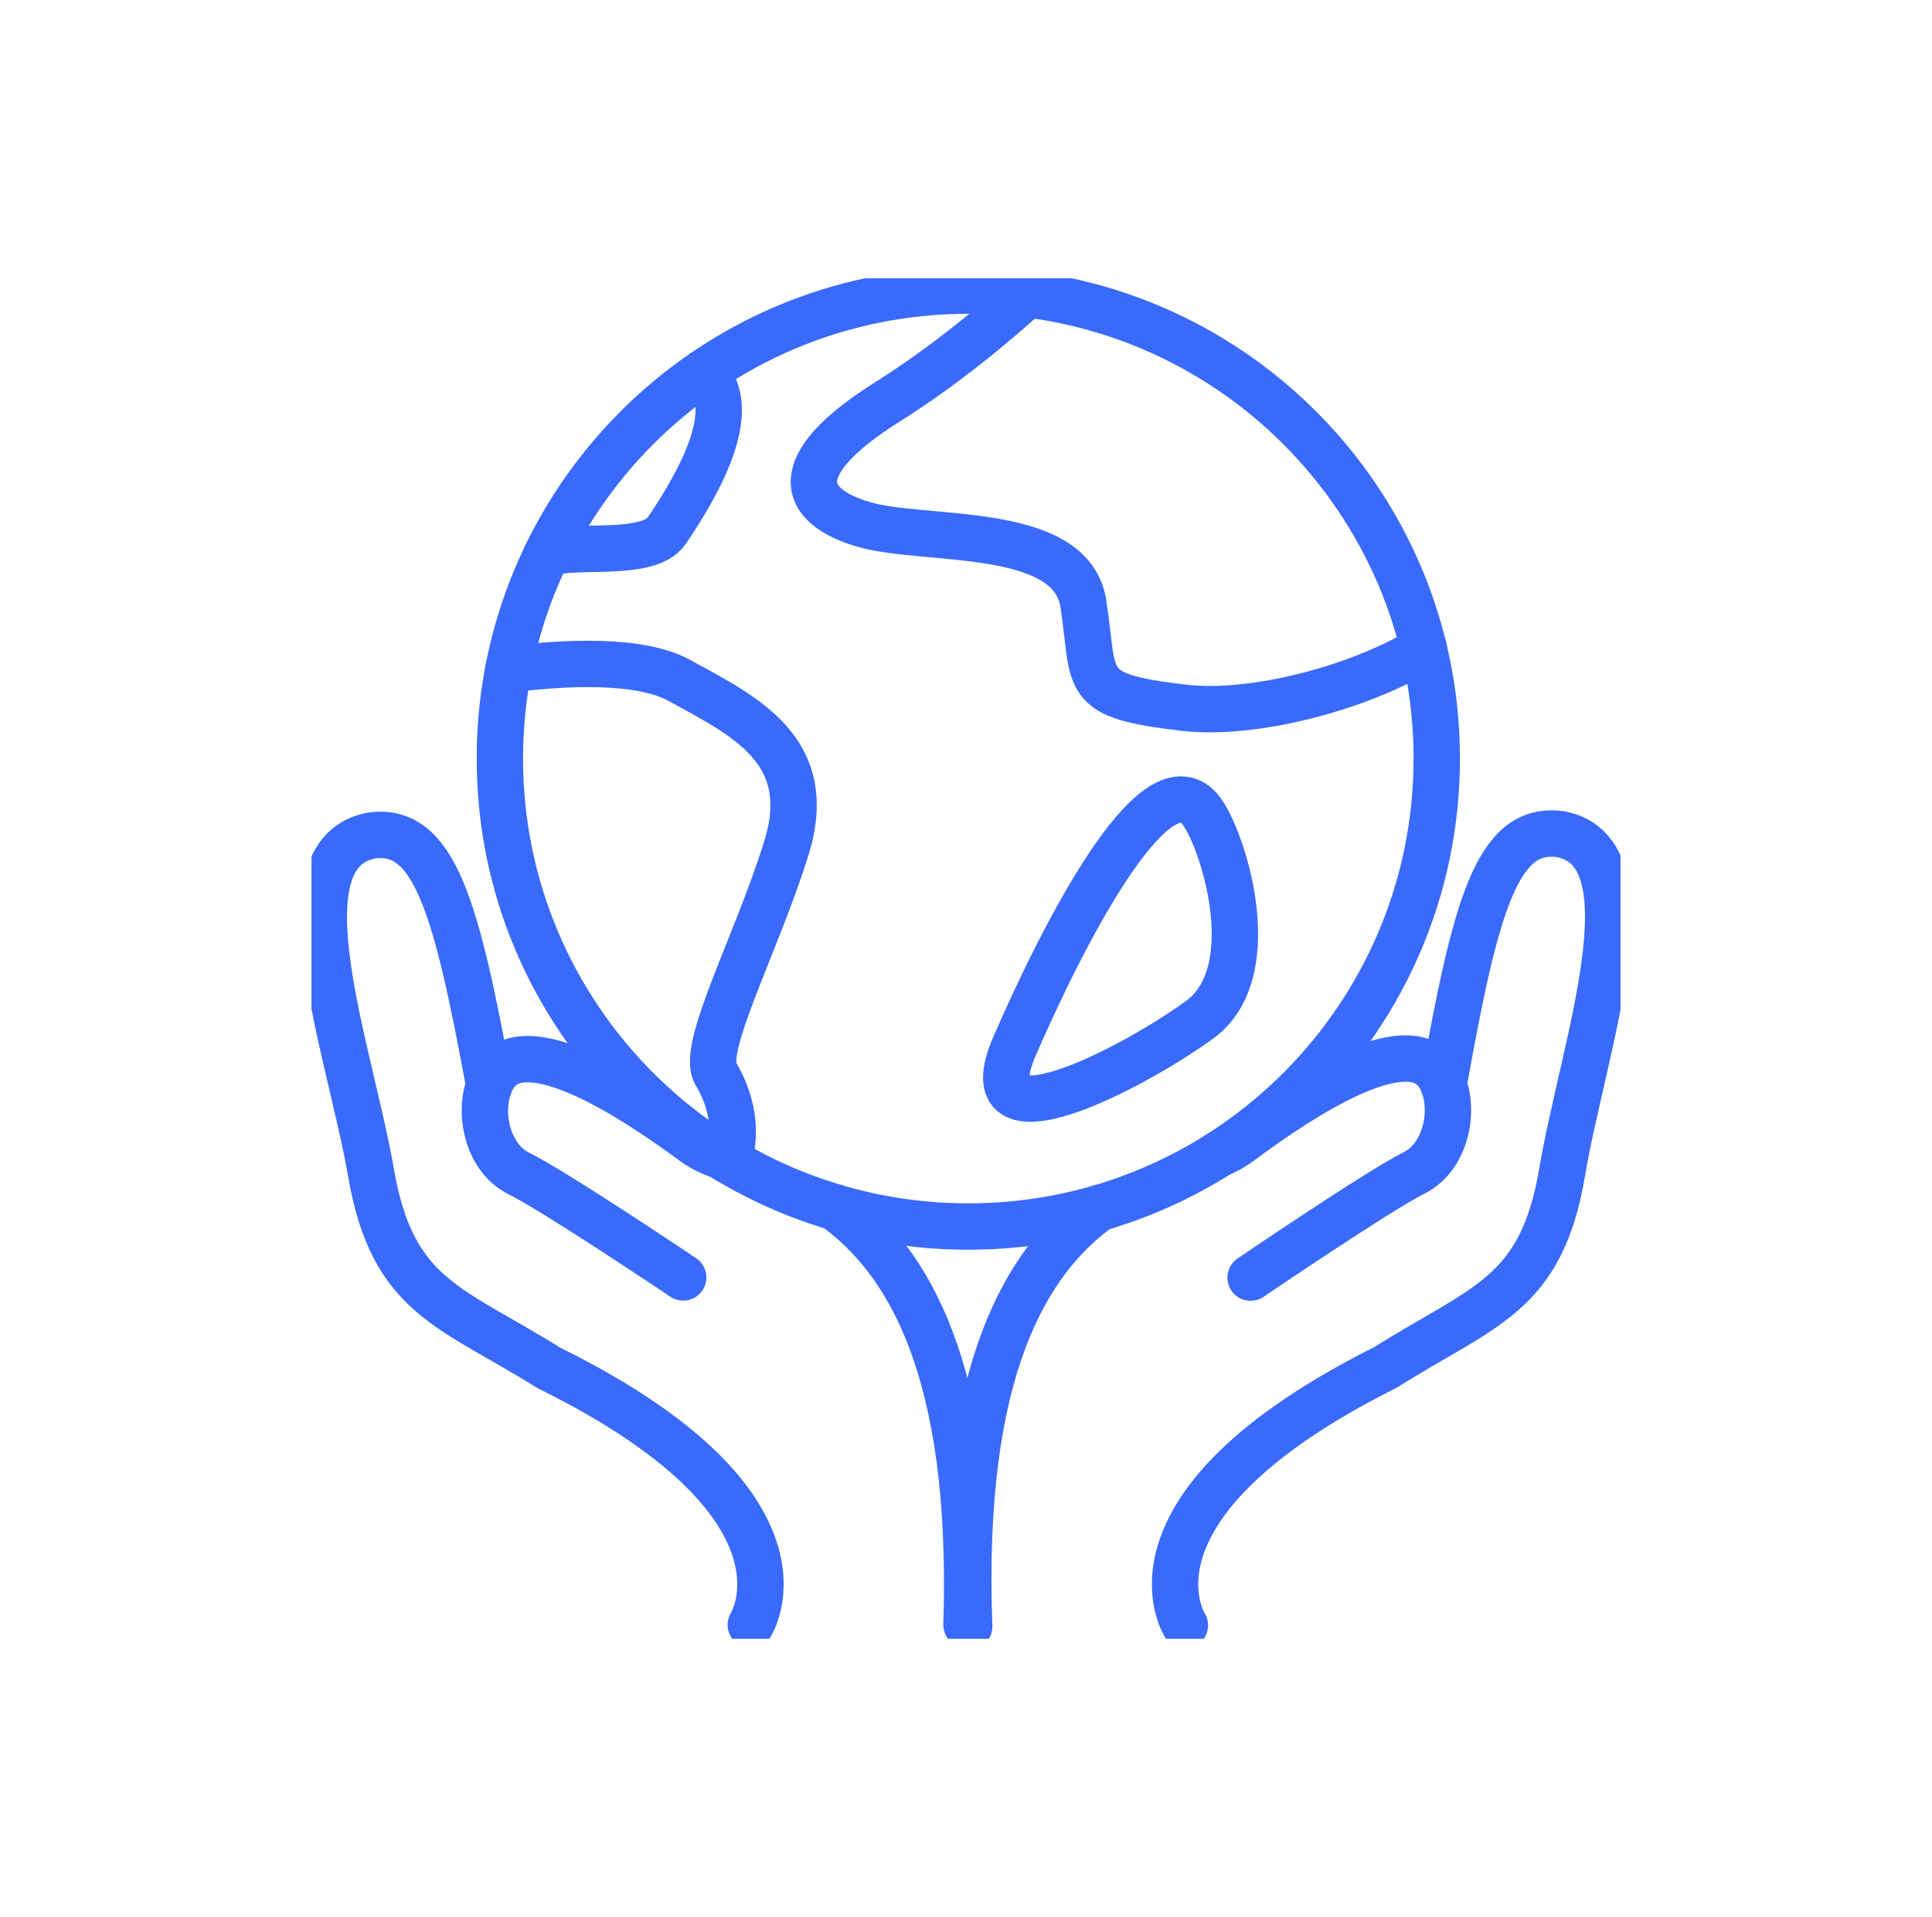
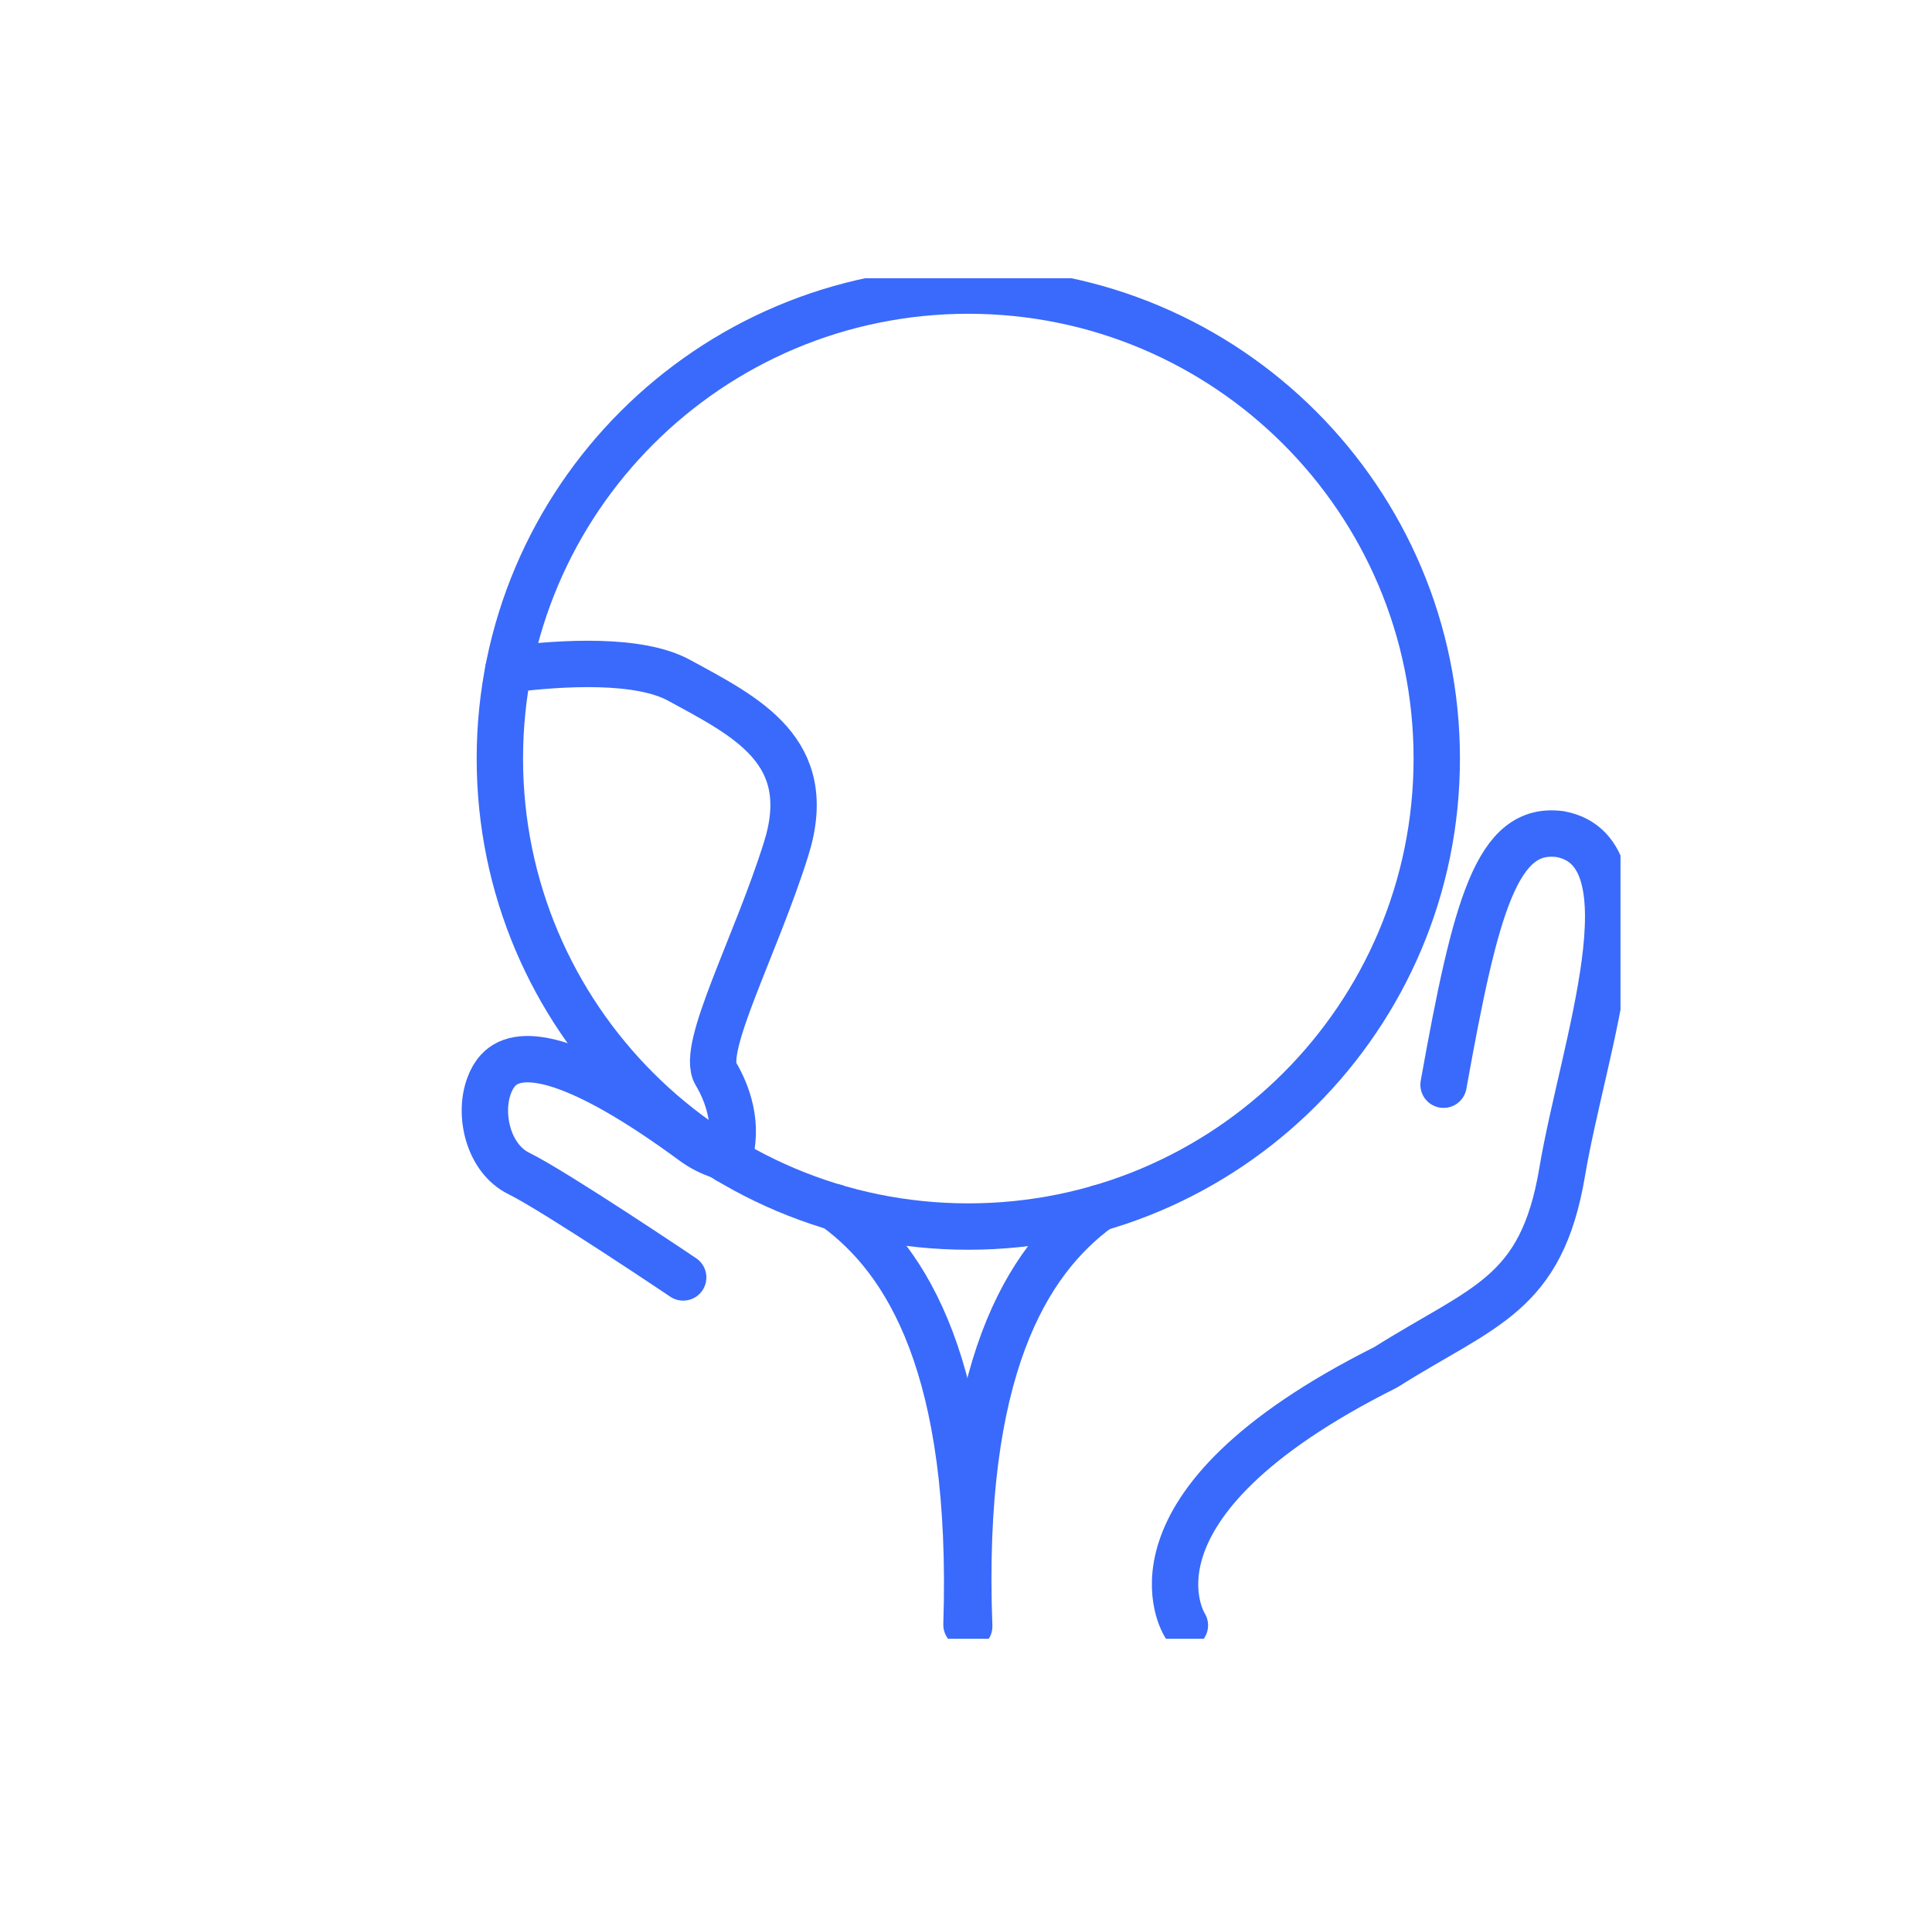
<svg xmlns="http://www.w3.org/2000/svg" width="125" height="124" viewBox="0 0 125 124" fill="none">
  <g clip-path="url(#clip0_825_2911)">
-     <path d="M31.655 70.217C29.52 58.663 28.119 53.465 24.014 54.049C17.876 55.238 22.628 67.897 24.014 75.904C25.4 83.906 29.165 84.516 35.505 88.478C53.532 97.382 48.577 105.097 48.577 105.097" stroke="#396AFB" stroke-width="3" stroke-linecap="round" stroke-linejoin="round" />
    <path d="M54.004 78.086C58.708 81.49 63.062 88.536 62.532 105.097" stroke="#396AFB" stroke-width="3" stroke-linecap="round" stroke-linejoin="round" />
    <path d="M47.144 74.937C46.984 74.889 46.825 74.836 46.671 74.788C46.66 74.788 46.66 74.788 46.65 74.778C45.992 74.565 45.37 74.252 44.813 73.838C37.459 68.433 33.667 67.657 32.228 69.234C31.979 69.505 31.788 69.84 31.65 70.217C30.943 72.086 31.586 74.927 33.566 75.903C35.945 77.077 44.202 82.631 44.202 82.631" stroke="#396AFB" stroke-width="3" stroke-linecap="round" stroke-linejoin="round" />
    <path d="M76.662 105.134C76.662 105.134 71.67 97.446 89.649 88.445C95.968 84.458 99.728 83.821 101.071 75.813C102.414 67.801 107.103 55.116 100.959 53.958C96.85 53.395 95.474 58.599 93.398 70.164" stroke="#396AFB" stroke-width="3" stroke-linecap="round" stroke-linejoin="round" />
    <path d="M62.707 105.203C62.086 88.621 66.419 81.559 71.118 78.139" stroke="#396AFB" stroke-width="3" stroke-linecap="round" stroke-linejoin="round" />
-     <path d="M78.859 74.645C79.359 74.444 79.831 74.178 80.261 73.854C87.583 68.412 91.375 67.615 92.814 69.182C93.063 69.452 93.26 69.782 93.398 70.159C94.109 72.017 93.483 74.868 91.513 75.856C89.139 77.046 80.914 82.642 80.914 82.642" stroke="#396AFB" stroke-width="3" stroke-linecap="round" stroke-linejoin="round" />
    <path d="M62.649 79.339C79.388 79.339 92.958 65.786 92.958 49.068C92.958 32.349 79.388 18.796 62.649 18.796C45.91 18.796 32.341 32.349 32.341 49.068C32.341 65.786 45.91 79.339 62.649 79.339Z" stroke="#396AFB" stroke-width="3" stroke-linecap="round" stroke-linejoin="round" />
    <path d="M32.888 43.306C36.435 42.855 41.341 42.59 43.932 44.002C48.291 46.376 52.847 48.579 50.867 54.898C48.886 61.217 45.318 67.801 46.311 69.452C47.001 70.604 47.893 72.776 47.097 75.059" stroke="#396AFB" stroke-width="3" stroke-linecap="round" stroke-linejoin="round" />
-     <path d="M66.462 19.035C64.344 20.963 61.115 23.671 57.414 25.997C50.819 30.149 51.866 32.724 55.832 33.908C59.793 35.098 69.303 33.908 70.094 39.053C70.885 44.199 69.839 44.99 76.604 45.781C81.054 46.301 87.903 44.523 92.12 41.953" stroke="#396AFB" stroke-width="3" stroke-linecap="round" stroke-linejoin="round" />
-     <path d="M77.612 52.312C79.004 53.884 81.972 62.799 77.612 65.964C73.253 69.128 62.591 74.704 65.644 67.663C68.697 60.622 74.639 48.951 77.612 52.312Z" stroke="#396AFB" stroke-width="3" stroke-linecap="round" stroke-linejoin="round" />
-     <path d="M45.514 24.096C45.578 24.143 45.636 24.202 45.689 24.26C47.771 26.48 45.466 30.898 43.146 34.317C41.935 36.096 37.114 35.114 35.394 35.82" stroke="#396AFB" stroke-width="3" stroke-linecap="round" stroke-linejoin="round" />
  </g>
  <defs>
    <clipPath id="clip0_825_2911">
      <rect width="84.692" height="88" fill="white" transform="translate(20.154 18)" />
    </clipPath>
  </defs>
</svg>